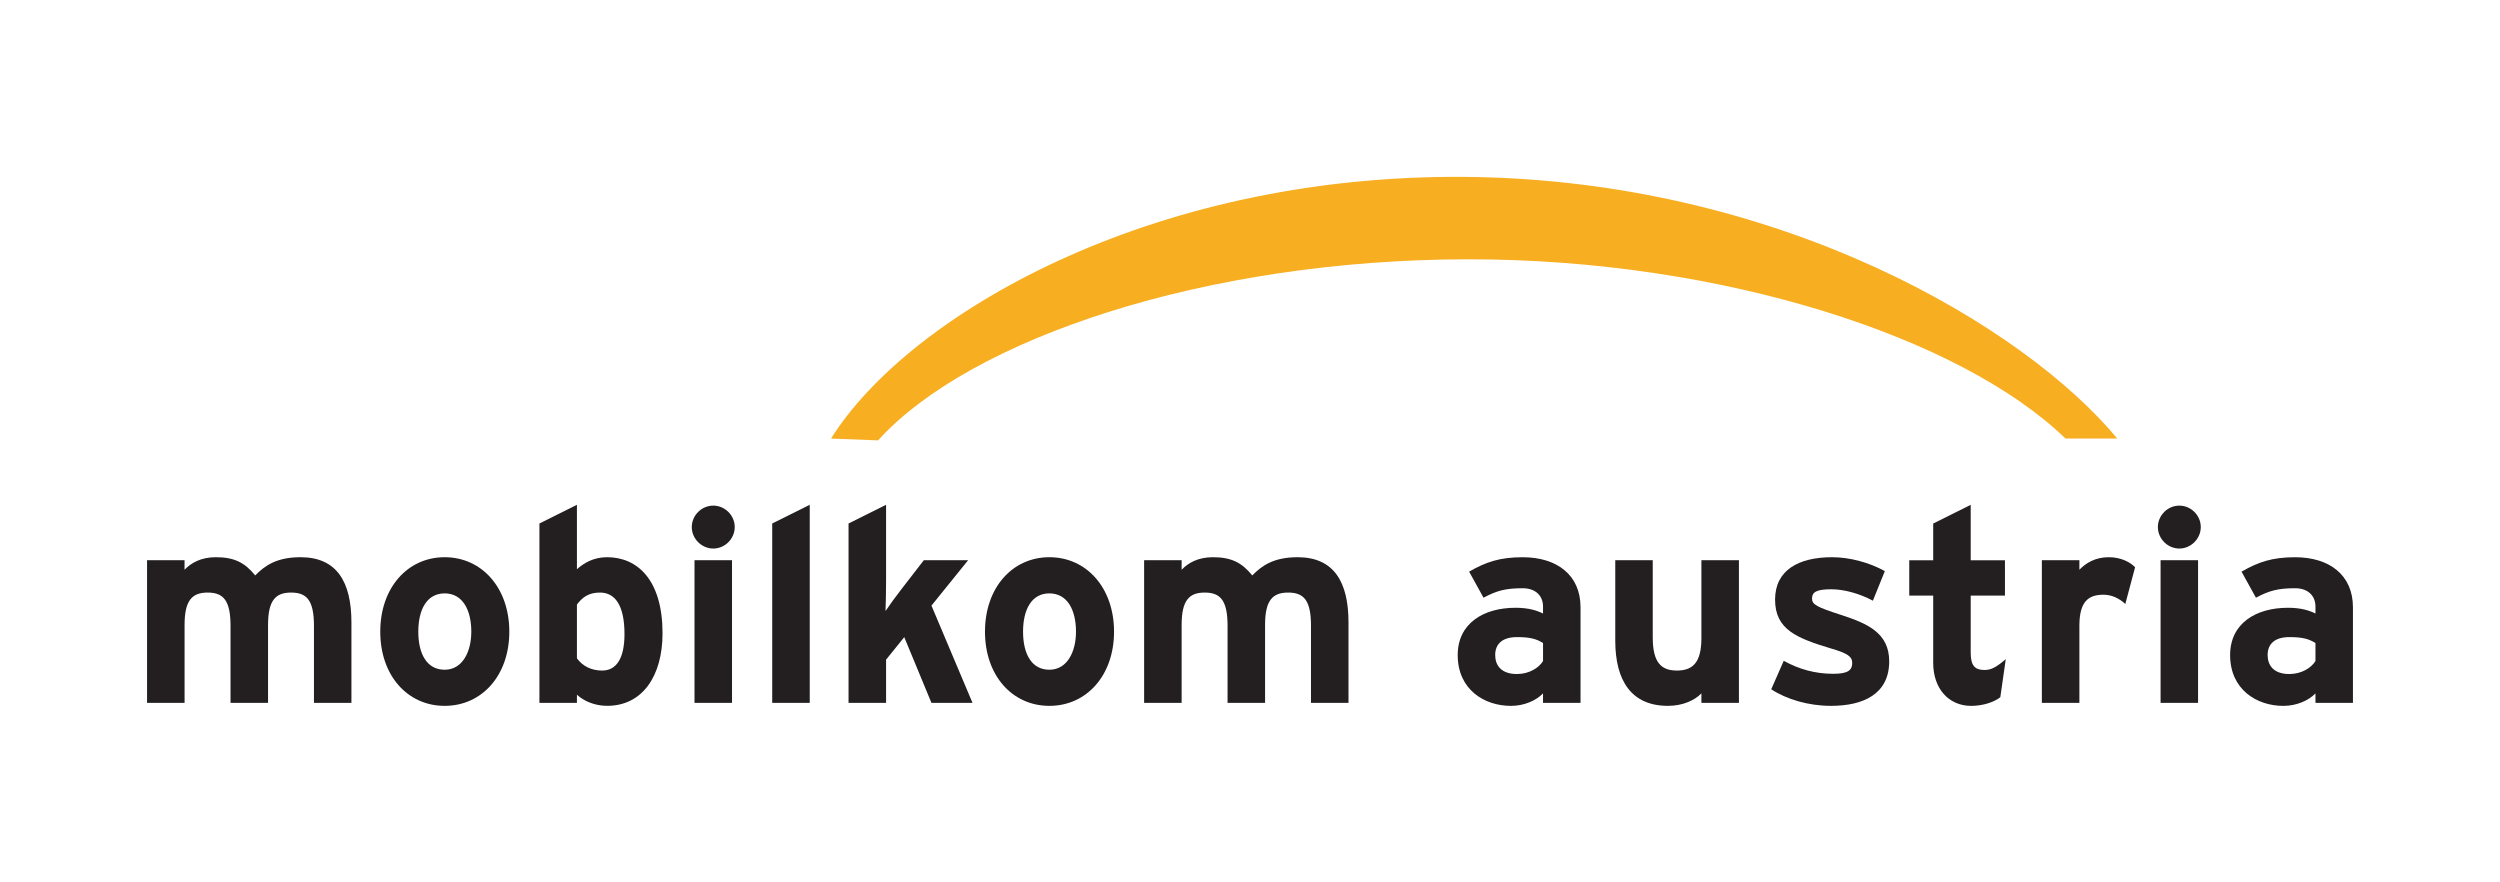
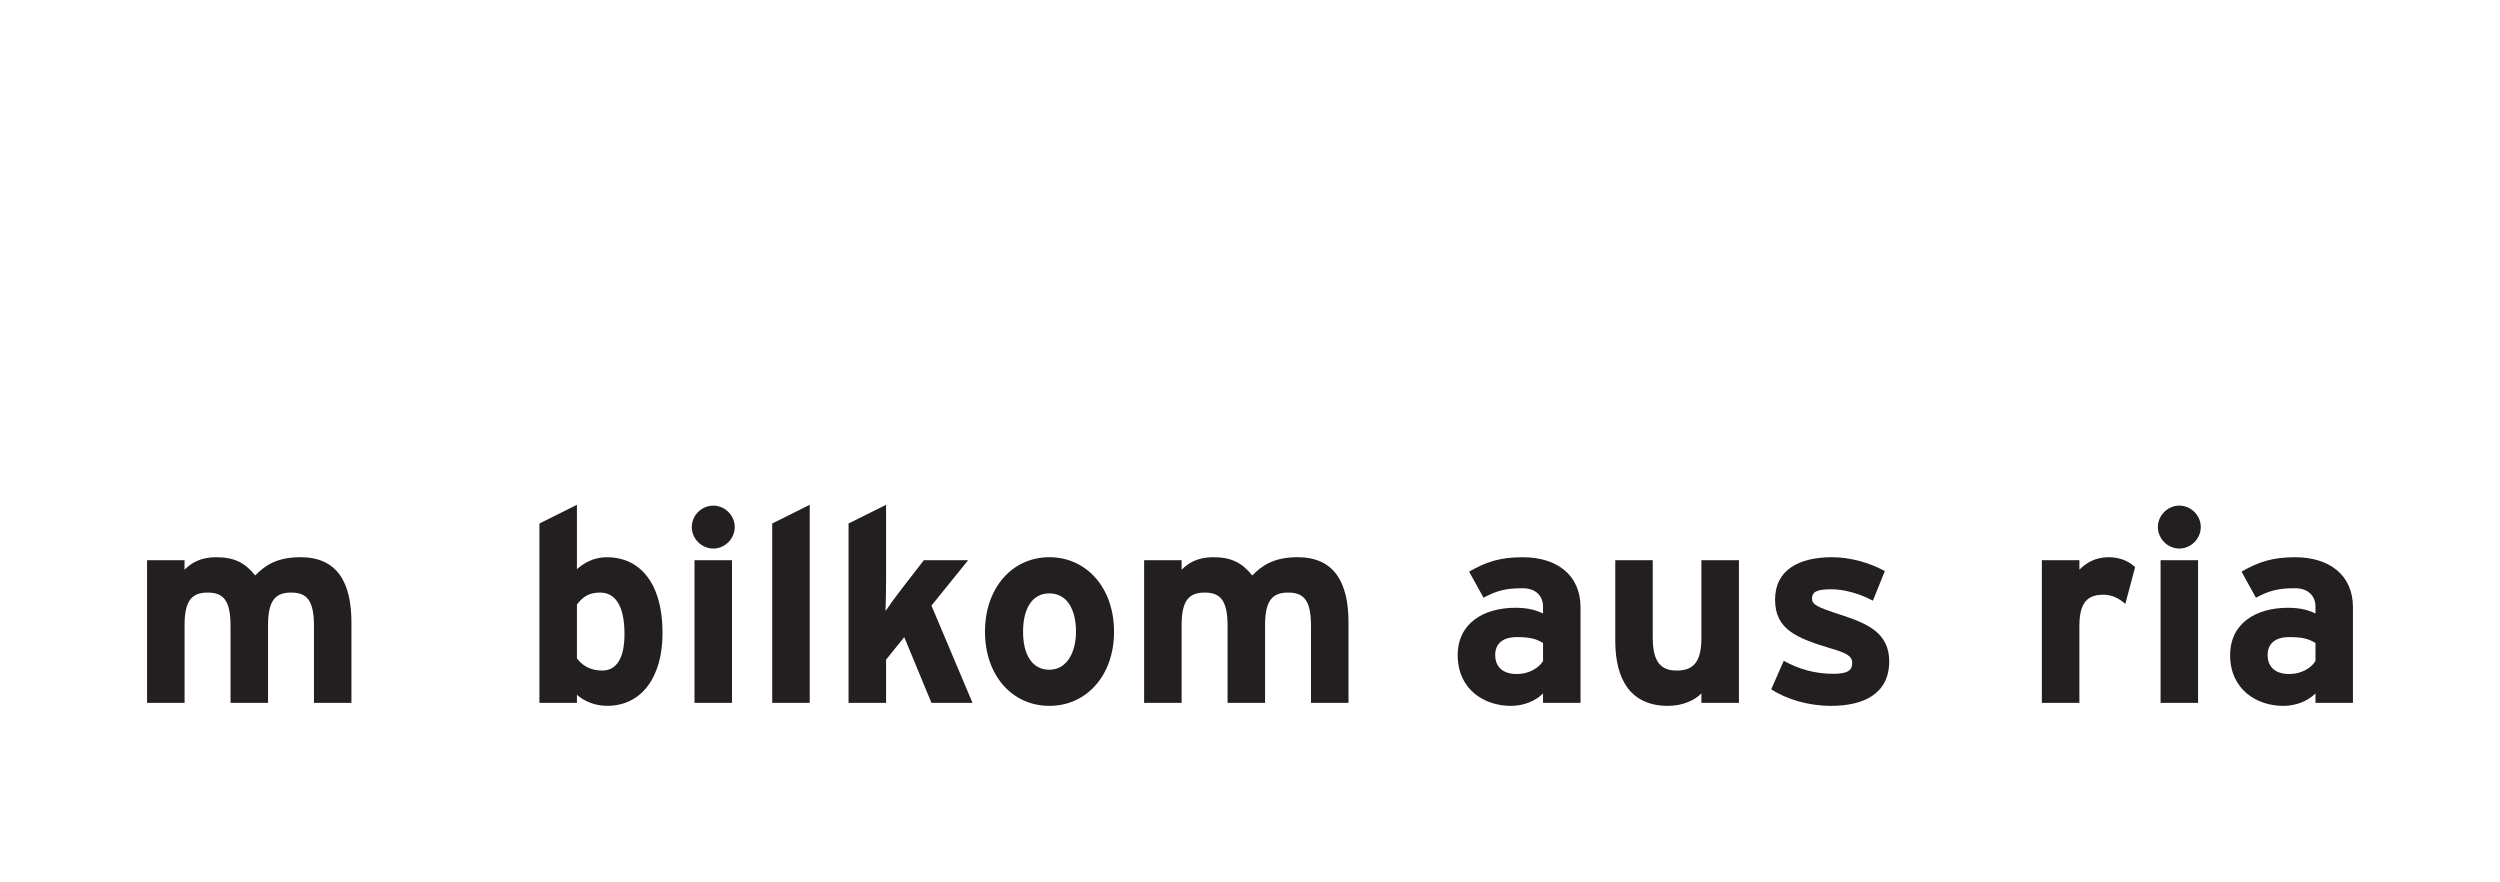
<svg xmlns="http://www.w3.org/2000/svg" version="1.0" width="340" height="120" id="svg2423">
  <defs id="defs2425" />
  <g transform="translate(4.649,14.346)" id="layer1">
-     <path d="M 114.763,45.546 C 127.258,31.755 159.215,20.95 194.962,20.919 C 229.545,20.892 262.007,31.502 276.26,45.297 L 283.3,45.297 C 270.835,30.236 237.535,10.067 194.538,9.711 C 151.528,9.364 118.76,28.684 108.372,45.297 L 114.763,45.546" style="fill:#f7ae21" id="path236" />
    <path d="M 43.146,81.243 L 43.146,70.307 C 43.146,64.836 41.187,61.435 36.234,61.435 C 33.018,61.435 31.392,62.546 30.062,63.913 C 28.621,62.139 27.18,61.435 24.702,61.435 C 22.671,61.435 21.338,62.216 20.449,63.139 L 20.449,61.842 L 15.351,61.842 L 15.351,81.243 L 20.453,81.243 L 20.453,70.644 C 20.453,67.277 21.49,66.243 23.597,66.243 C 25.702,66.243 26.702,67.277 26.702,70.755 L 26.702,81.243 L 31.806,81.243 L 31.806,70.644 C 31.806,67.277 32.84,66.243 34.948,66.243 C 37.052,66.243 38.049,67.277 38.049,70.755 L 38.049,81.243 L 43.146,81.243" style="fill:#231f20;fill-rule:evenodd" id="path238" />
-     <path d="M 59.449,71.563 C 59.449,74.267 58.261,76.738 55.827,76.738 C 53.385,76.738 52.241,74.556 52.241,71.563 C 52.241,68.57 53.389,66.354 55.827,66.354 C 58.261,66.354 59.449,68.603 59.449,71.563 M 64.618,71.563 C 64.618,65.61 60.891,61.435 55.827,61.435 C 50.763,61.435 47.066,65.61 47.066,71.563 C 47.066,77.516 50.763,81.651 55.827,81.651 C 60.891,81.651 64.618,77.513 64.618,71.563 z " style="fill:#231f20;fill-rule:evenodd" id="path240" />
    <path d="M 80.281,71.896 C 80.281,75.145 79.211,76.849 77.251,76.849 C 75.776,76.849 74.594,76.257 73.813,75.186 L 73.813,67.866 C 74.554,66.906 75.365,66.243 76.955,66.243 C 78.955,66.243 80.281,67.906 80.281,71.896 M 85.456,71.785 C 85.456,64.539 82.056,61.435 77.918,61.435 C 76.069,61.435 74.776,62.216 73.813,63.065 L 73.813,54.304 L 68.712,56.849 L 68.712,81.24 L 73.813,81.24 L 73.813,80.135 C 74.736,80.984 76.217,81.647 77.918,81.647 C 82.722,81.651 85.456,77.587 85.456,71.785 z " style="fill:#231f20;fill-rule:evenodd" id="path242" />
    <path d="M 94.904,81.243 L 94.904,61.842 L 89.803,61.842 L 89.803,81.243 L 94.904,81.243 z M 95.275,57.331 C 95.275,55.745 93.945,54.418 92.356,54.418 C 90.766,54.418 89.433,55.748 89.433,57.331 C 89.433,58.923 90.766,60.256 92.356,60.256 C 93.948,60.256 95.275,58.923 95.275,57.331 z " style="fill:#231f20;fill-rule:evenodd" id="path244" />
    <polyline points="26.767,21.246 26.767,13.246 25.251,14.001 25.251,21.246 26.767,21.246 " id="polyline246" transform="matrix(3.367,0,0,3.367,15.351,9.707)" style="fill:#231f20" />
    <path d="M 127.612,81.243 L 122.029,68.017 L 127.016,61.842 L 120.992,61.842 L 117.851,65.906 C 117.187,66.762 116.298,67.977 115.783,68.755 C 115.82,67.795 115.857,65.795 115.857,64.617 L 115.857,54.304 L 110.753,56.849 L 110.753,81.24 L 115.857,81.24 L 115.857,75.368 L 118.329,72.304 L 122.026,81.24 L 127.612,81.24" style="fill:#231f20" id="path248" />
    <path d="M 141.686,71.563 C 141.686,74.267 140.507,76.738 138.066,76.738 C 135.629,76.738 134.487,74.556 134.487,71.563 C 134.487,68.57 135.632,66.354 138.066,66.354 C 140.507,66.354 141.686,68.603 141.686,71.563 M 146.861,71.563 C 146.861,65.61 143.13,61.435 138.066,61.435 C 133.006,61.435 129.309,65.61 129.309,71.563 C 129.309,77.516 133.006,81.651 138.066,81.651 C 143.127,81.651 146.861,77.513 146.861,71.563 z " style="fill:#231f20;fill-rule:evenodd" id="path250" />
    <path d="M 178.747,81.243 L 178.747,70.307 C 178.747,64.836 176.787,61.435 171.834,61.435 C 168.619,61.435 166.993,62.546 165.659,63.913 C 164.218,62.139 162.78,61.435 160.306,61.435 C 158.272,61.435 156.939,62.216 156.053,63.139 L 156.053,61.842 L 150.952,61.842 L 150.952,81.243 L 156.053,81.243 L 156.053,70.644 C 156.053,67.277 157.09,66.243 159.194,66.243 C 161.299,66.243 162.299,67.277 162.299,70.755 L 162.299,81.243 L 167.4,81.243 L 167.4,70.644 C 167.4,67.277 168.437,66.243 170.541,66.243 C 172.653,66.243 173.646,67.277 173.646,70.755 L 173.646,81.243 L 178.747,81.243" style="fill:#231f20;fill-rule:evenodd" id="path252" />
    <path d="M 205.205,75.553 C 204.653,76.472 203.319,77.321 201.656,77.321 C 199.478,77.321 198.697,76.105 198.697,74.735 C 198.697,73.183 199.734,72.3 201.656,72.3 C 203.464,72.3 204.316,72.55 205.205,73.108 L 205.205,75.553 M 210.303,81.243 L 210.303,68.243 C 210.303,63.876 207.124,61.438 202.427,61.438 C 199.289,61.438 197.404,62.102 195.151,63.398 L 197.111,66.943 C 198.882,65.991 200.101,65.654 202.427,65.654 C 204.279,65.654 205.202,66.765 205.202,68.132 L 205.202,69.092 C 204.387,68.684 203.242,68.31 201.471,68.31 C 197.074,68.31 193.599,70.455 193.599,74.741 C 193.599,79.438 197.218,81.654 200.841,81.654 C 202.649,81.654 204.279,80.917 205.202,79.957 L 205.202,81.247 L 210.303,81.247 L 210.303,81.243 z " style="fill:#231f20;fill-rule:evenodd" id="path254" />
    <path d="M 231.845,81.243 L 231.845,61.842 L 226.741,61.842 L 226.741,72.449 C 226.741,75.809 225.522,76.849 223.414,76.849 C 221.31,76.849 220.124,75.809 220.124,72.337 L 220.124,61.842 L 215.027,61.842 L 215.027,72.785 C 215.027,78.25 217.239,81.651 222.195,81.651 C 224.229,81.651 225.852,80.876 226.741,79.954 L 226.741,81.243 L 231.845,81.243" style="fill:#231f20;fill-rule:evenodd" id="path256" />
    <path d="M 252.283,75.593 C 252.283,71.714 249.29,70.452 245.815,69.307 C 242.377,68.203 241.788,67.866 241.788,67.051 C 241.788,66.203 242.34,65.795 244.411,65.795 C 246.034,65.795 248.138,66.314 250.064,67.347 L 251.69,63.324 C 249.623,62.179 246.96,61.435 244.522,61.435 C 239.976,61.435 236.761,63.179 236.761,67.203 C 236.761,71.307 239.754,72.452 244.407,73.859 C 246.552,74.486 247.253,74.923 247.253,75.812 C 247.253,76.812 246.663,77.29 244.667,77.29 C 242.192,77.29 240.007,76.664 237.939,75.523 L 236.239,79.395 C 238.31,80.762 241.303,81.651 244.367,81.651 C 248.734,81.651 252.283,80.065 252.283,75.593" style="fill:#231f20" id="path258" />
-     <path d="M 268.135,75.297 C 266.879,76.368 266.175,76.772 265.253,76.772 C 264.034,76.772 263.367,76.29 263.367,74.452 L 263.367,66.654 L 268.024,66.654 L 268.024,61.846 L 263.367,61.846 L 263.367,54.31 L 258.266,56.856 L 258.266,61.846 L 255.01,61.846 L 255.01,66.654 L 258.266,66.654 L 258.266,75.816 C 258.266,79.223 260.3,81.654 263.441,81.654 C 265.03,81.654 266.546,81.142 267.394,80.476 L 268.135,75.297" style="fill:#231f20" id="path260" />
    <path d="M 285.724,62.802 C 285.054,62.098 283.798,61.435 282.138,61.435 C 280.327,61.435 279.031,62.216 278.148,63.139 L 278.148,61.842 L 273.044,61.842 L 273.044,81.243 L 278.148,81.243 L 278.148,70.752 C 278.148,67.384 279.438,66.536 281.435,66.536 C 282.579,66.536 283.579,67.048 284.394,67.792 L 285.724,62.802" style="fill:#231f20;fill-rule:evenodd" id="path262" />
    <path d="M 294.287,81.243 L 294.287,61.842 L 289.189,61.842 L 289.189,81.243 L 294.287,81.243 z M 294.657,57.331 C 294.657,55.745 293.324,54.418 291.738,54.418 C 290.152,54.418 288.822,55.748 288.822,57.331 C 288.822,58.923 290.152,60.256 291.738,60.256 C 293.324,60.256 294.657,58.923 294.657,57.331 z " style="fill:#231f20;fill-rule:evenodd" id="path264" />
    <path d="M 310.253,75.553 C 309.698,76.472 308.368,77.321 306.704,77.321 C 304.526,77.321 303.748,76.105 303.748,74.735 C 303.748,73.183 304.782,72.3 306.704,72.3 C 308.516,72.3 309.364,72.55 310.253,73.108 L 310.253,75.553 M 315.351,81.243 L 315.351,68.243 C 315.351,63.876 312.176,61.438 307.479,61.438 C 304.341,61.438 302.455,62.102 300.199,63.398 L 302.159,66.943 C 303.933,65.991 305.155,65.654 307.479,65.654 C 309.327,65.654 310.253,66.765 310.253,68.132 L 310.253,69.092 C 309.438,68.684 308.293,68.31 306.519,68.31 C 302.122,68.31 298.647,70.455 298.647,74.741 C 298.647,79.438 302.27,81.654 305.889,81.654 C 307.701,81.654 309.327,80.917 310.253,79.957 L 310.253,81.247 L 315.351,81.247 L 315.351,81.243 z " style="fill:#231f20;fill-rule:evenodd" id="path266" />
  </g>
</svg>